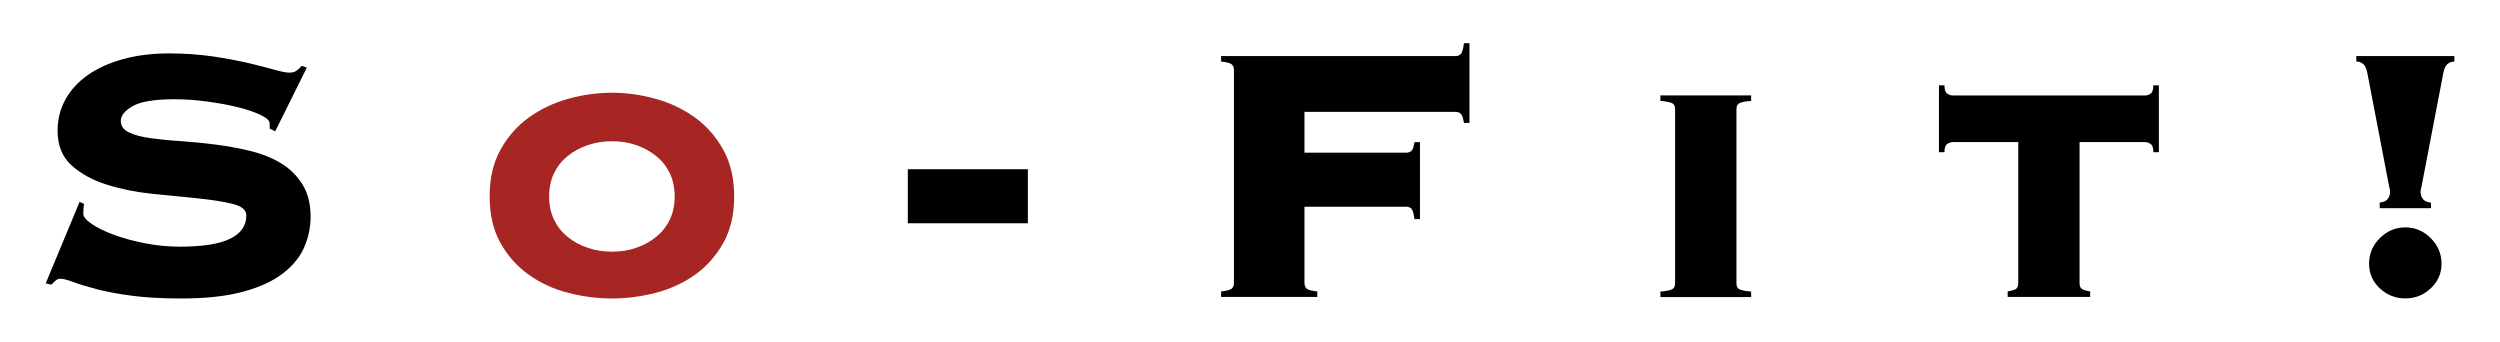
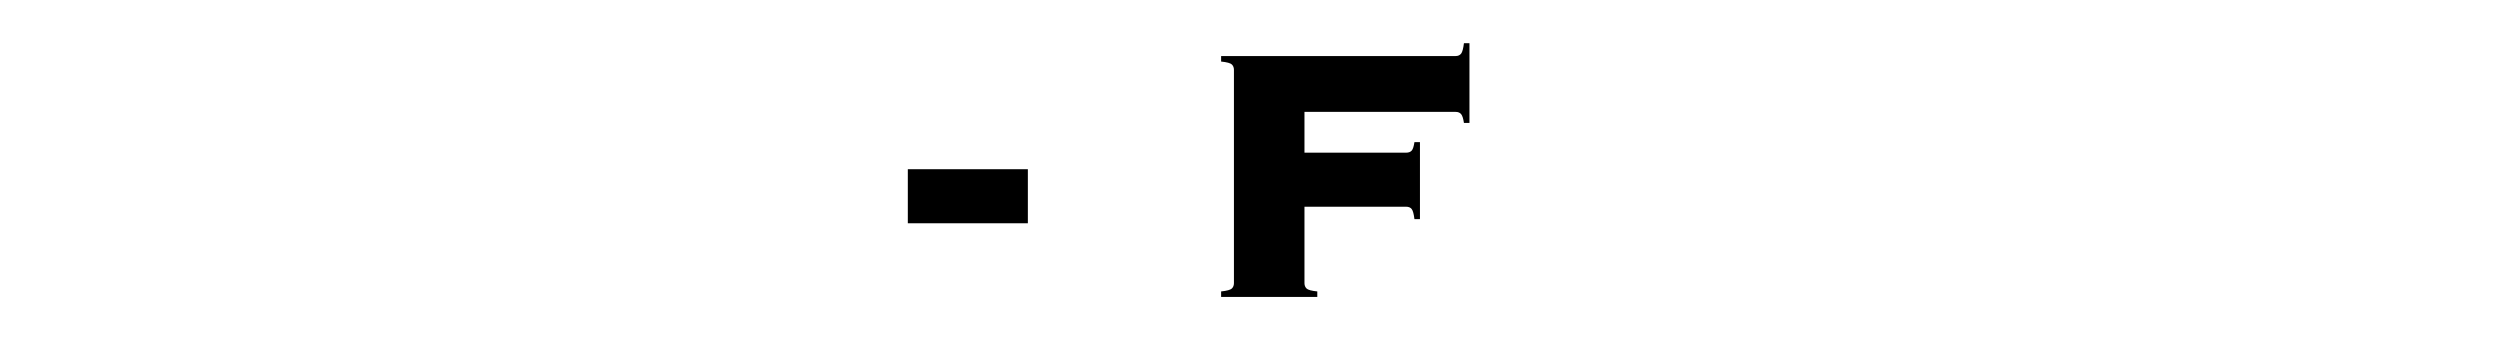
<svg xmlns="http://www.w3.org/2000/svg" version="1.1" id="レイヤー_1" x="0px" y="0px" viewBox="0 0 389.89 53.28" style="enable-background:new 0 0 389.89 53.28;" xml:space="preserve">
  <style type="text/css">
	.st0{fill:#A72624;}
</style>
  <g>
-     <path d="M13.13,31.82c-0.1,0.29-0.14,0.79-0.14,1.5c0,0.48,0.44,1.01,1.32,1.61c0.88,0.6,2.02,1.16,3.43,1.68   c1.4,0.52,3.01,0.96,4.82,1.32c1.81,0.36,3.64,0.54,5.5,0.54c3.57,0,6.19-0.42,7.86-1.25c1.67-0.83,2.5-2.04,2.5-3.61   c0-0.86-0.73-1.47-2.18-1.82c-1.45-0.36-3.28-0.64-5.47-0.86c-2.19-0.21-4.55-0.45-7.07-0.71c-2.53-0.26-4.88-0.74-7.07-1.43   c-2.19-0.69-4.01-1.69-5.47-3c-1.45-1.31-2.18-3.11-2.18-5.39c0-1.81,0.42-3.45,1.25-4.93c0.83-1.48,2-2.74,3.5-3.79   c1.5-1.05,3.32-1.87,5.47-2.46c2.14-0.59,4.52-0.89,7.14-0.89c2.43,0,4.69,0.16,6.79,0.46c2.1,0.31,3.95,0.66,5.57,1.04   c1.62,0.38,2.98,0.73,4.07,1.04c1.1,0.31,1.88,0.46,2.36,0.46c0.48,0,0.86-0.11,1.14-0.32c0.29-0.21,0.55-0.46,0.79-0.75l0.79,0.29   l-4.93,9.93l-0.86-0.43v-0.79c0-0.43-0.46-0.87-1.39-1.32c-0.93-0.45-2.11-0.86-3.54-1.21c-1.43-0.36-3.03-0.65-4.79-0.89   c-1.76-0.24-3.48-0.36-5.14-0.36c-3.1,0-5.26,0.36-6.5,1.07c-1.24,0.71-1.86,1.48-1.86,2.29c0,0.81,0.43,1.42,1.29,1.82   c0.86,0.41,1.98,0.7,3.36,0.89c1.38,0.19,2.95,0.35,4.72,0.46c1.76,0.12,3.57,0.3,5.43,0.54c1.86,0.24,3.67,0.57,5.43,1   c1.76,0.43,3.33,1.06,4.72,1.89c1.38,0.83,2.5,1.93,3.36,3.29c0.86,1.36,1.29,3.06,1.29,5.11c0,1.57-0.32,3.12-0.96,4.64   c-0.64,1.53-1.74,2.89-3.29,4.11c-1.55,1.21-3.62,2.18-6.22,2.89c-2.6,0.71-5.82,1.07-9.68,1.07c-3,0-5.58-0.14-7.75-0.43   c-2.17-0.29-4.01-0.63-5.54-1.04c-1.52-0.41-2.73-0.77-3.61-1.11c-0.88-0.33-1.54-0.5-1.97-0.5c-0.29,0-0.54,0.1-0.75,0.29   c-0.21,0.19-0.44,0.41-0.68,0.64l-0.86-0.21l5.29-12.72L13.13,31.82z" />
-     <path class="st0" d="M95.43,14.46c2.24,0,4.49,0.31,6.75,0.93c2.26,0.62,4.31,1.58,6.14,2.89c1.83,1.31,3.32,2.99,4.46,5.04   c1.14,2.05,1.72,4.48,1.72,7.29c0,2.86-0.57,5.3-1.72,7.32c-1.14,2.02-2.63,3.68-4.46,4.97c-1.83,1.28-3.88,2.21-6.14,2.79   c-2.26,0.57-4.51,0.86-6.75,0.86c-2.24,0-4.49-0.29-6.75-0.86c-2.26-0.57-4.31-1.5-6.14-2.79c-1.83-1.29-3.32-2.94-4.47-4.97   c-1.14-2.03-1.71-4.47-1.71-7.32c0-2.81,0.57-5.24,1.71-7.29c1.14-2.05,2.63-3.73,4.47-5.04c1.83-1.31,3.88-2.27,6.14-2.89   C90.94,14.77,93.19,14.46,95.43,14.46z M95.43,22.03c-1.33,0-2.6,0.2-3.79,0.61c-1.19,0.41-2.24,0.98-3.14,1.72   c-0.91,0.74-1.61,1.64-2.11,2.69c-0.5,1.05-0.75,2.25-0.75,3.59c0,1.34,0.25,2.53,0.75,3.59c0.5,1.05,1.2,1.95,2.11,2.69   c0.9,0.74,1.95,1.32,3.14,1.72c1.19,0.41,2.45,0.61,3.79,0.61c1.38,0,2.65-0.2,3.82-0.61c1.17-0.41,2.2-0.98,3.11-1.72   c0.9-0.74,1.61-1.64,2.11-2.69c0.5-1.05,0.75-2.25,0.75-3.59c0-1.34-0.25-2.53-0.75-3.59c-0.5-1.05-1.2-1.95-2.11-2.69   c-0.91-0.74-1.94-1.31-3.11-1.72C98.08,22.23,96.81,22.03,95.43,22.03z" />
    <path d="M141.58,26.39h18.72v8.43h-18.72V26.39z" />
    <path d="M228.31,19.17c-0.1-0.67-0.24-1.12-0.43-1.36c-0.19-0.24-0.48-0.36-0.86-0.36h-23.58v6.36h15.86   c0.38,0,0.67-0.11,0.86-0.32c0.19-0.21,0.33-0.65,0.43-1.32h0.86v12h-0.86c-0.1-0.81-0.24-1.33-0.43-1.57   c-0.19-0.24-0.48-0.36-0.86-0.36h-15.86v11.93c0,0.33,0.11,0.61,0.32,0.82c0.21,0.21,0.77,0.37,1.68,0.46v0.86h-15v-0.86   c0.9-0.09,1.46-0.25,1.68-0.46c0.21-0.21,0.32-0.49,0.32-0.82V10.88c0-0.33-0.11-0.61-0.32-0.82c-0.21-0.21-0.77-0.37-1.68-0.46   V8.74h36.58c0.38,0,0.66-0.13,0.86-0.39c0.19-0.26,0.33-0.8,0.43-1.61h0.86v12.43H228.31z" />
-     <path d="M273.1,15.74c-0.71,0.05-1.28,0.14-1.68,0.29c-0.41,0.14-0.61,0.48-0.61,1v27.15c0,0.53,0.2,0.86,0.61,1   c0.4,0.14,0.96,0.24,1.68,0.29v0.86h-14.15v-0.86c0.71-0.05,1.27-0.14,1.68-0.29c0.4-0.14,0.61-0.48,0.61-1V17.03   c0-0.52-0.2-0.86-0.61-1c-0.41-0.14-0.96-0.24-1.68-0.29v-0.86h14.15V15.74z" />
-     <path d="M334.54,14.89c0.29,0,0.57-0.09,0.86-0.29c0.29-0.19,0.43-0.62,0.43-1.29h0.86v10.43h-0.86c0-0.67-0.14-1.1-0.43-1.29   c-0.29-0.19-0.57-0.29-0.86-0.29h-10.22v22c0,0.53,0.18,0.86,0.54,1c0.36,0.14,0.73,0.24,1.11,0.29v0.86h-12.86v-0.86   c0.38-0.05,0.75-0.14,1.11-0.29c0.36-0.14,0.54-0.48,0.54-1v-22h-10.22c-0.29,0-0.57,0.1-0.86,0.29c-0.29,0.19-0.43,0.62-0.43,1.29   h-0.86V13.31h0.86c0,0.67,0.14,1.1,0.43,1.29c0.29,0.19,0.57,0.29,0.86,0.29H334.54z" />
-     <path d="M382.77,9.6c-0.38,0-0.73,0.12-1.04,0.36c-0.31,0.24-0.54,0.71-0.68,1.43l-3.43,17.86c-0.05,0.1-0.08,0.26-0.11,0.5   c-0.03,0.24-0.01,0.43,0.04,0.57c0,0.14,0.09,0.37,0.29,0.68c0.19,0.31,0.62,0.51,1.29,0.61v0.86h-8V31.6   c0.67-0.1,1.09-0.3,1.28-0.61c0.19-0.31,0.29-0.54,0.29-0.68c0.05-0.14,0.06-0.33,0.04-0.57c-0.02-0.24-0.06-0.4-0.11-0.5   l-3.43-17.86c-0.14-0.71-0.37-1.19-0.68-1.43c-0.31-0.24-0.66-0.36-1.04-0.36V8.74h15.29V9.6z M375.12,35.46   c1.52,0,2.85,0.56,3.97,1.68c1.12,1.12,1.68,2.44,1.68,3.97c0,1.53-0.56,2.81-1.68,3.86c-1.12,1.05-2.44,1.57-3.97,1.57   c-1.53,0-2.85-0.52-3.97-1.57c-1.12-1.05-1.68-2.33-1.68-3.86c0-1.52,0.56-2.85,1.68-3.97C372.27,36.02,373.6,35.46,375.12,35.46z" />
  </g>
</svg>